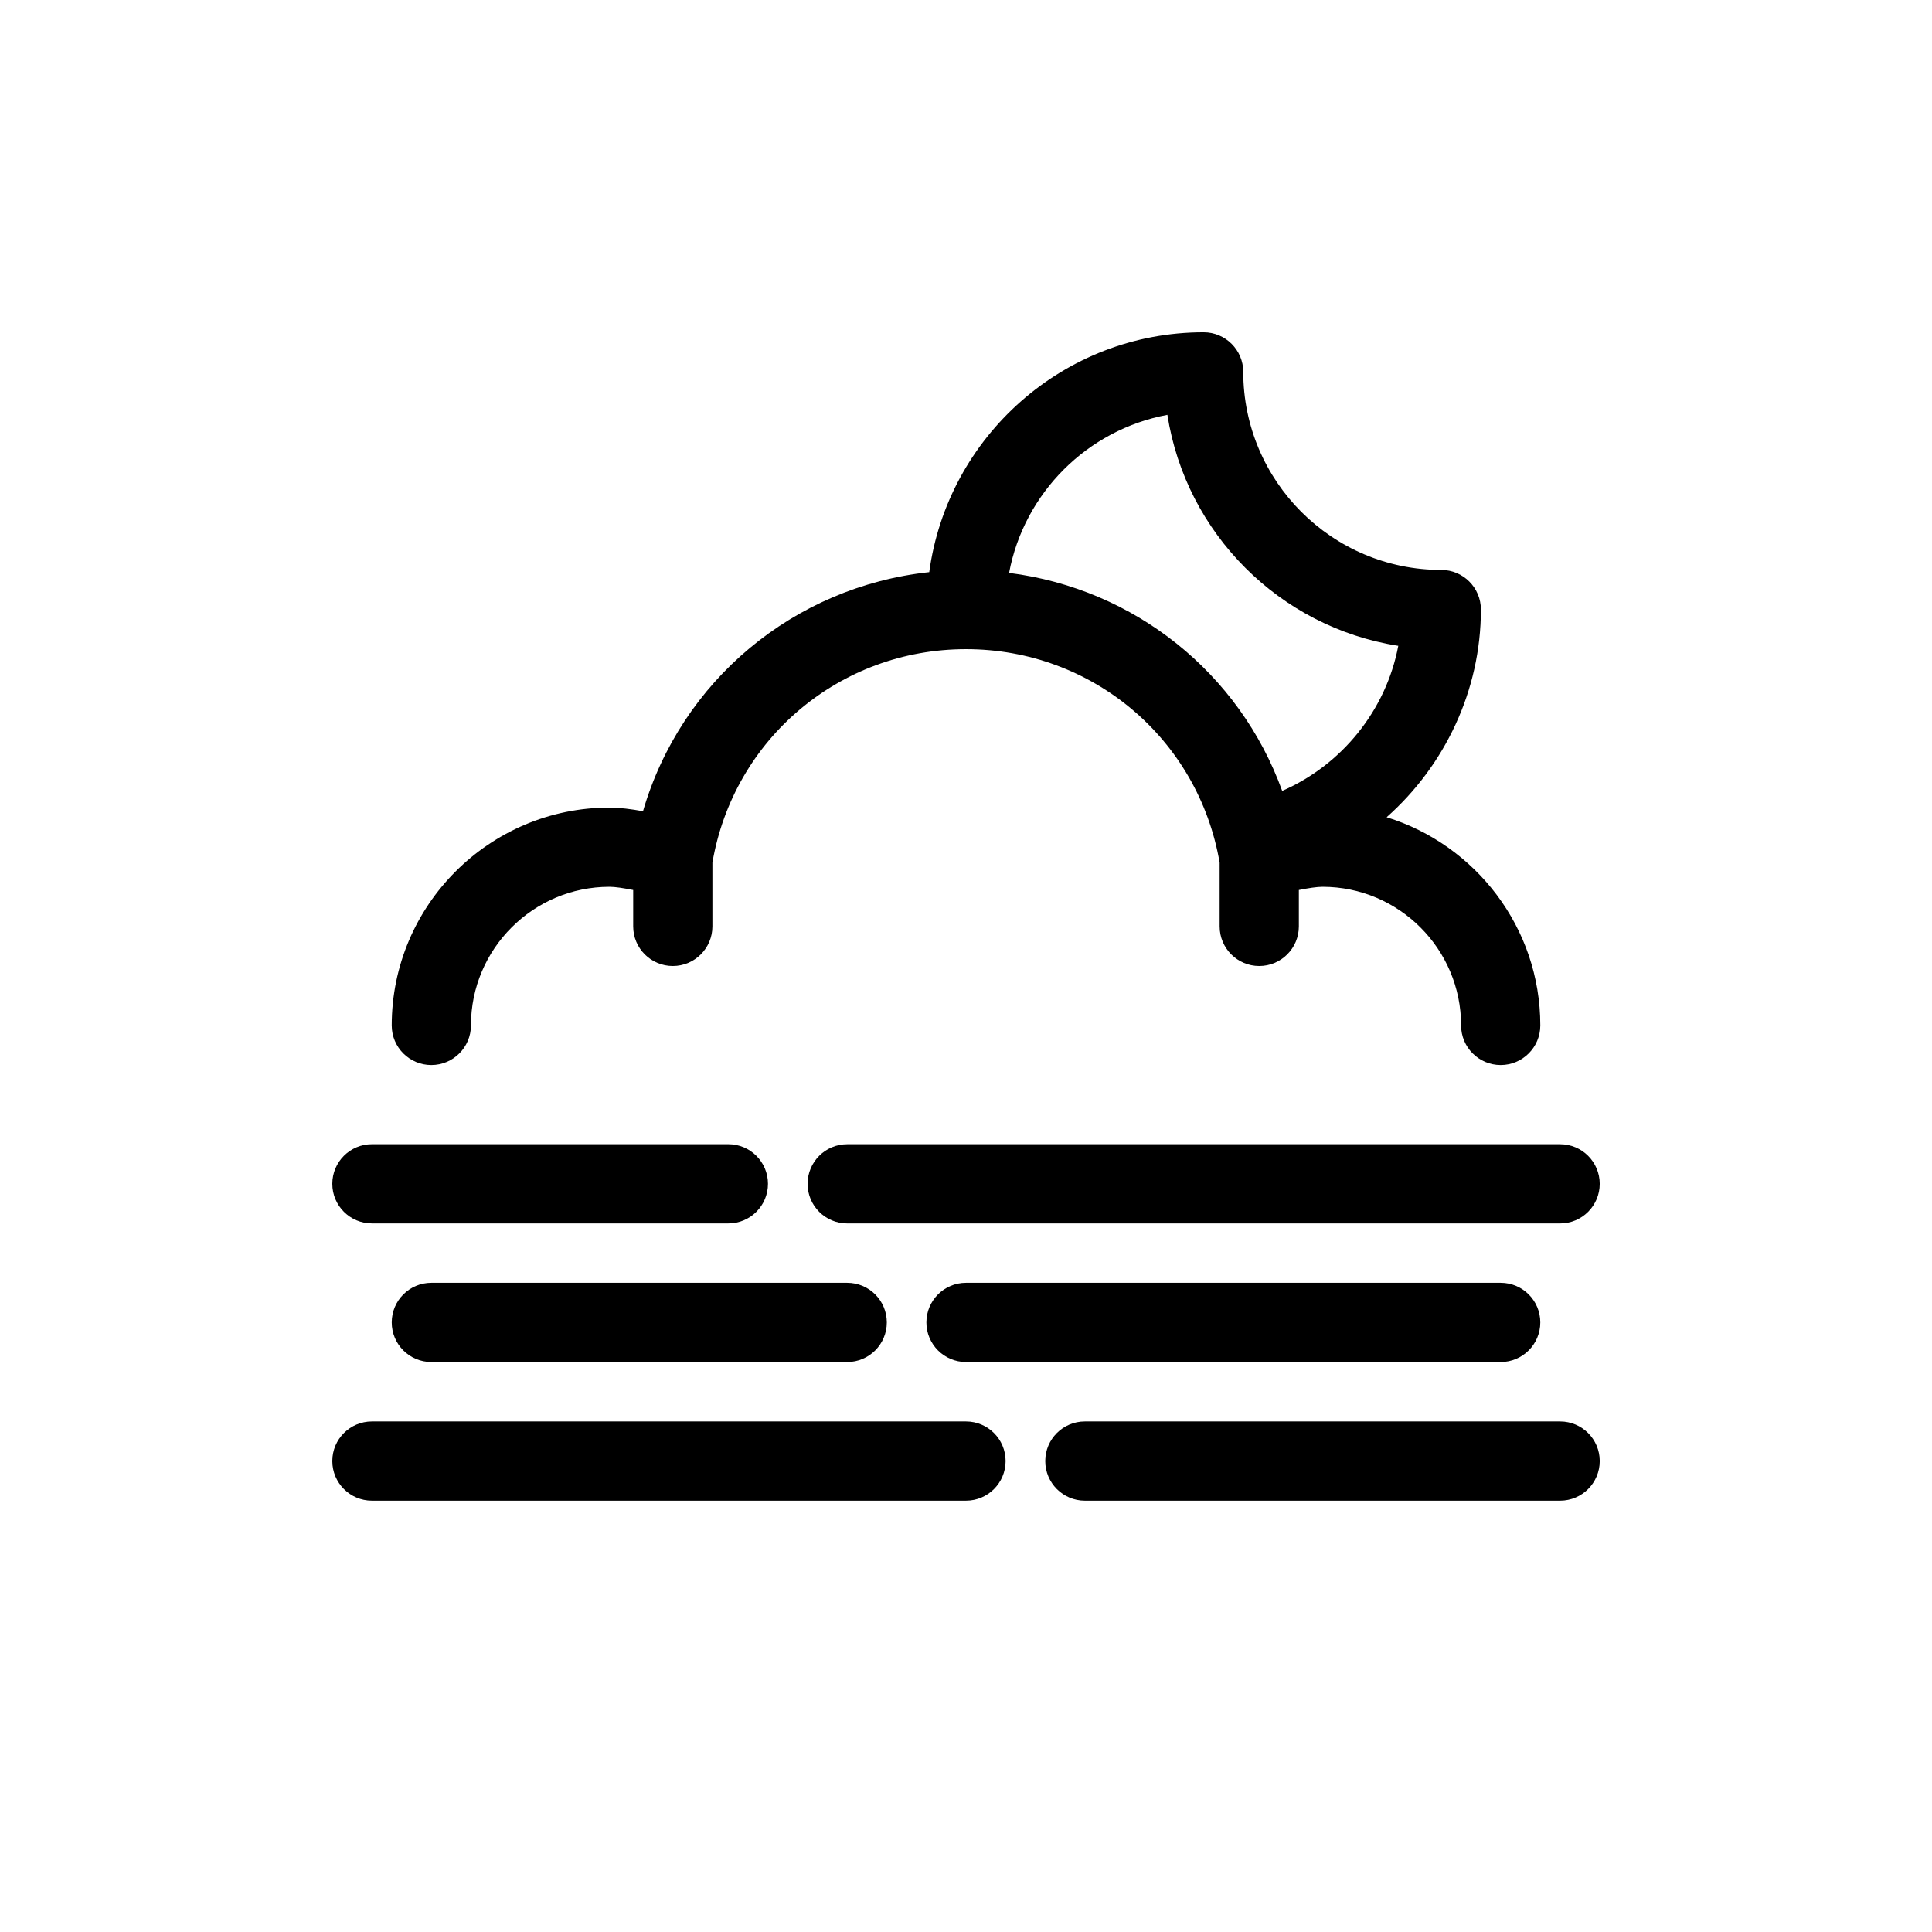
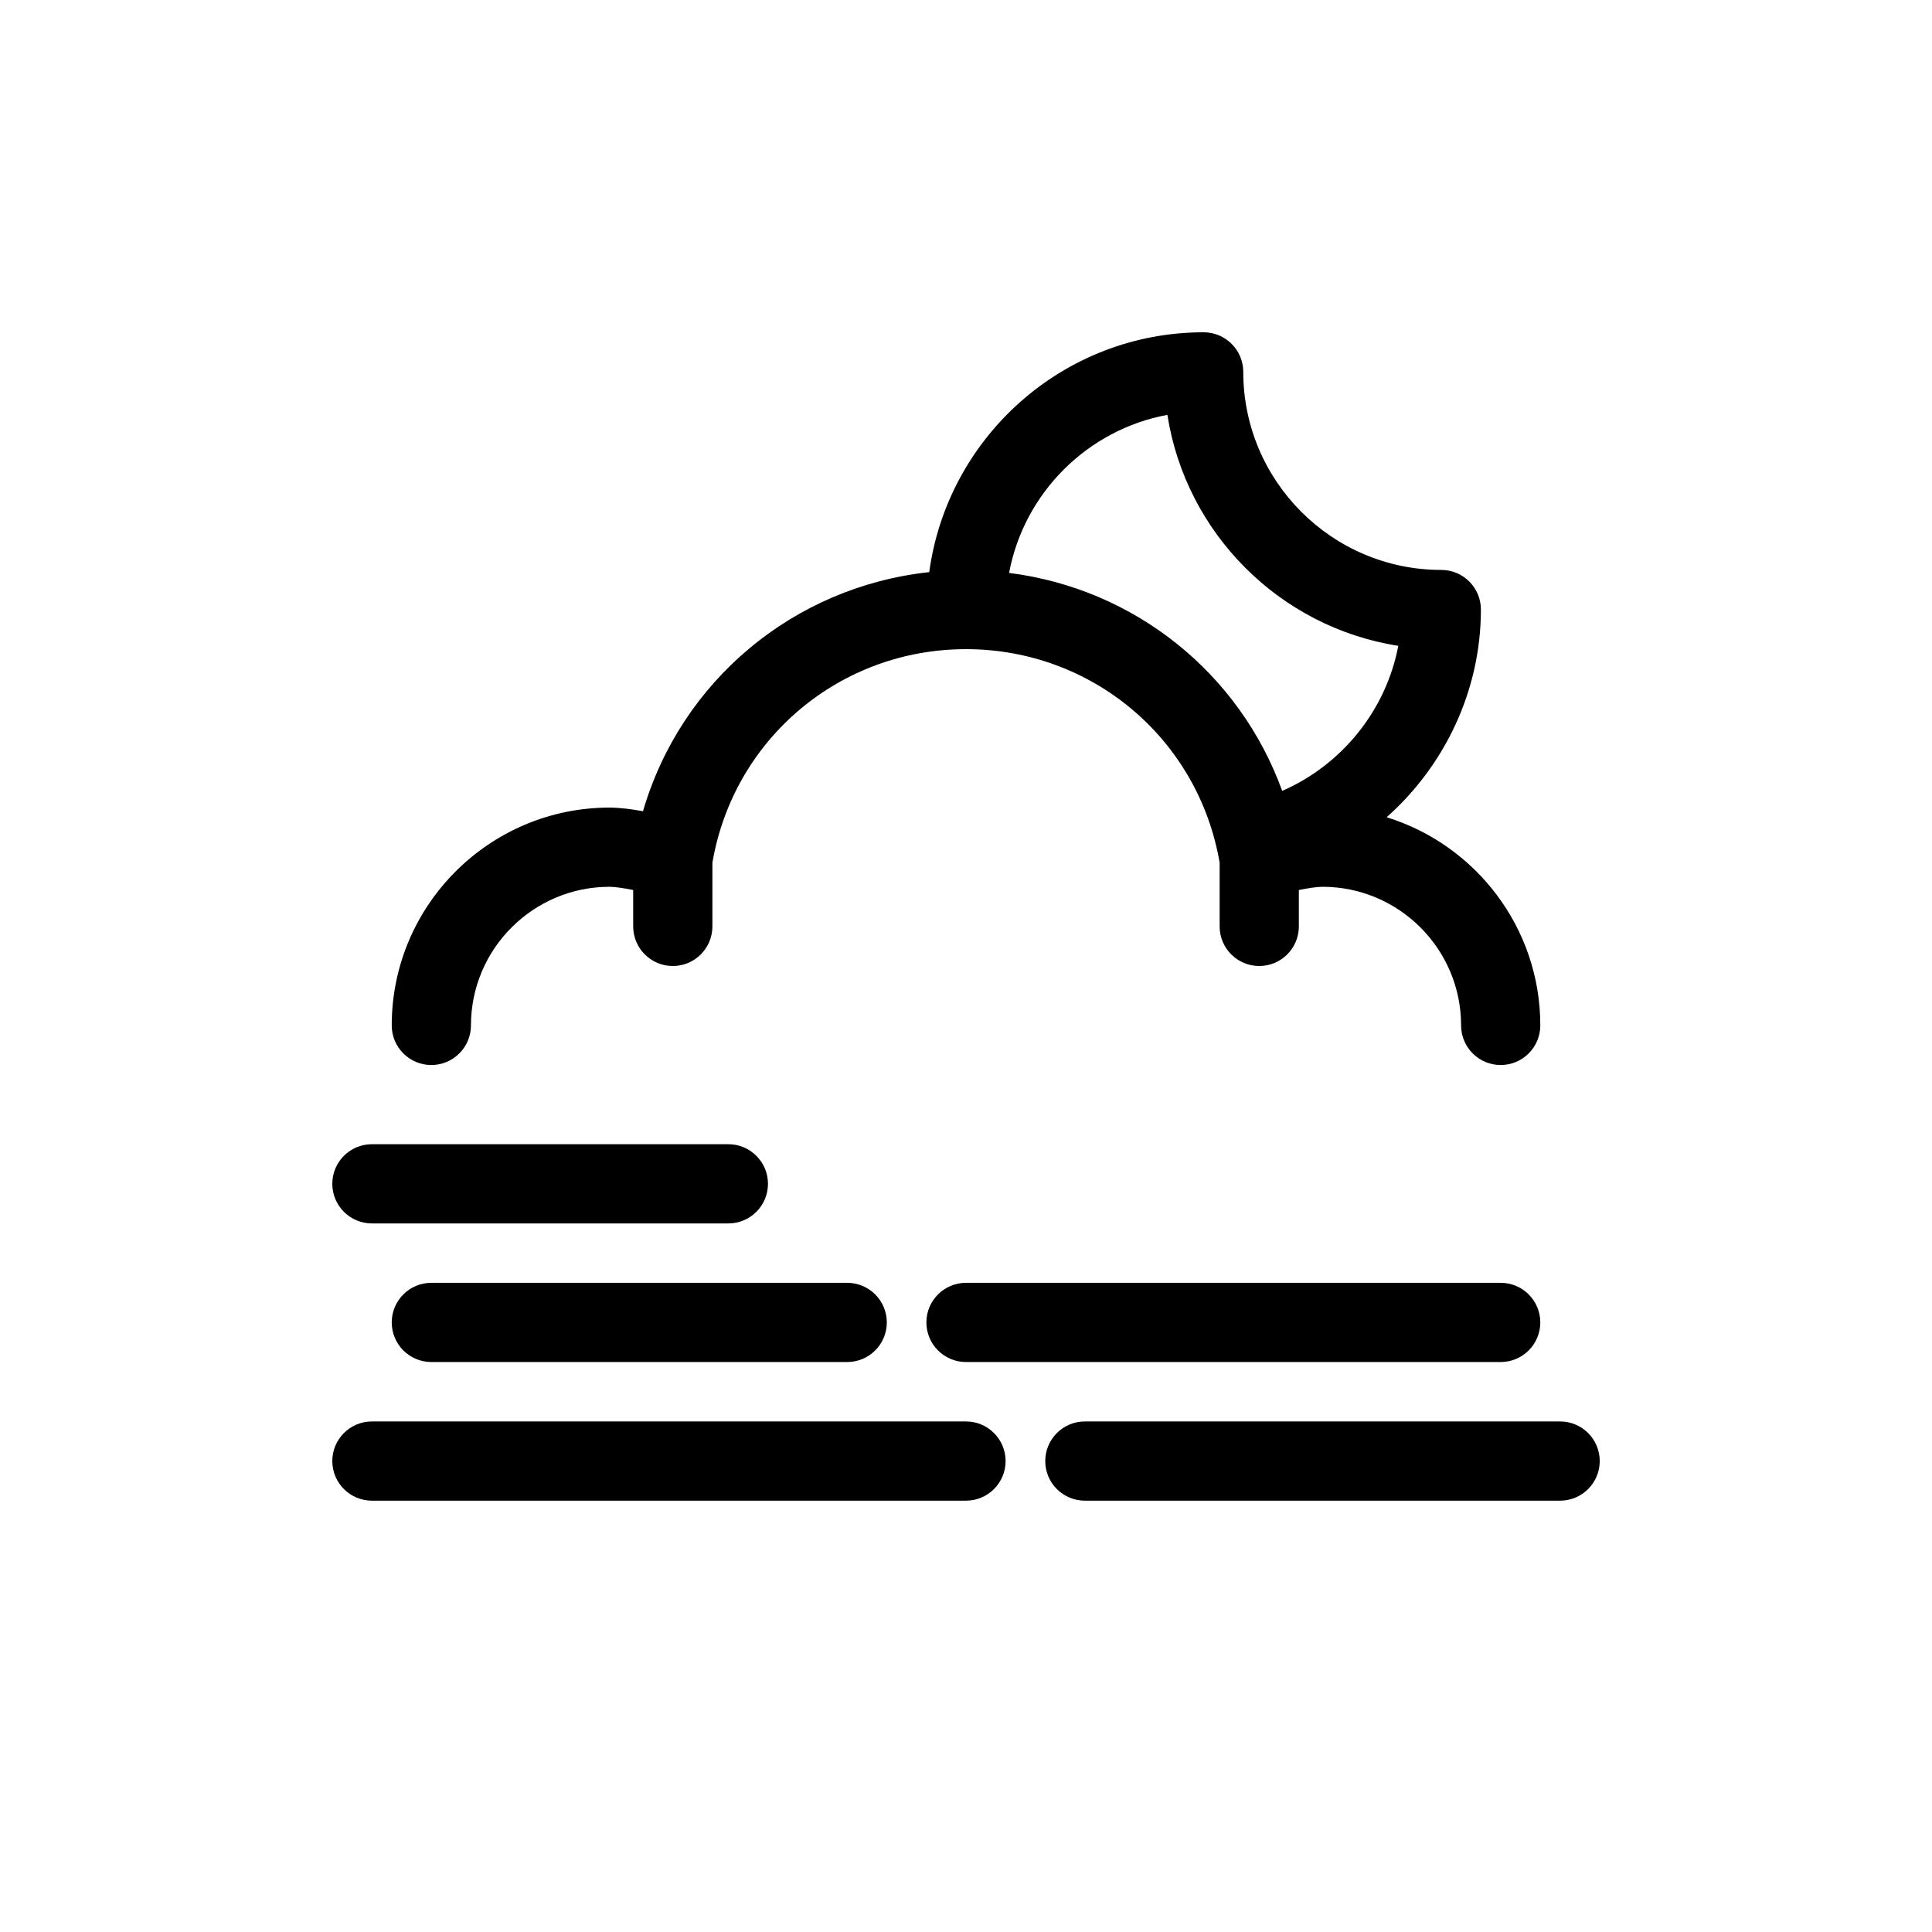
<svg xmlns="http://www.w3.org/2000/svg" fill="#000000" width="800px" height="800px" version="1.1" viewBox="144 144 512 512">
  <g>
    <path d="m258.31 426.24c5.793 0 10.496-4.703 10.496-10.496 0-20.254 16.484-36.734 36.734-36.734 1.453 0 3.793 0.355 6.262 0.852v9.645c0 5.793 4.703 10.496 10.496 10.496s10.496-4.703 10.496-10.496v-16.895c5.629-32.816 33.777-56.578 67.211-56.578 33.43 0 61.574 23.762 67.211 56.586v16.887c0 5.793 4.703 10.496 10.496 10.496 5.793 0 10.496-4.703 10.496-10.496v-9.645c2.465-0.496 4.809-0.852 6.262-0.852 20.254 0 36.734 16.484 36.734 36.734 0 5.793 4.695 10.496 10.496 10.496 5.793 0 10.496-4.703 10.496-10.496 0-25.914-17.172-47.887-40.723-55.168 15.391-13.66 24.98-33.562 24.98-55.043 0-5.793-4.703-10.496-10.496-10.496-28.938 0-52.48-23.543-52.48-52.48 0-5.793-4.703-10.496-10.496-10.496-37.145 0-67.863 27.73-72.723 63.559-35.938 3.875-65.777 28.809-75.859 63.363-3.023-0.551-6.199-0.965-8.859-0.965-31.828 0-57.727 25.898-57.727 57.727 0 5.793 4.695 10.496 10.496 10.496zm195.06-172.3c4.902 31.41 29.781 56.301 61.191 61.211-3.227 17.035-14.906 31.52-30.766 38.445-11.309-31.215-39.082-53.559-72.379-57.77 3.981-21.195 20.738-37.941 41.953-41.887z" />
-     <path d="m358.02 457.73c0 5.793 4.695 10.496 10.496 10.496h188.93c5.793 0 10.496-4.703 10.496-10.496 0-5.793-4.703-10.496-10.496-10.496h-188.93c-5.801 0-10.496 4.703-10.496 10.496z" />
    <path d="m400 483.96c-5.801 0-10.496 4.703-10.496 10.496 0 5.793 4.695 10.496 10.496 10.496h141.7c5.793 0 10.496-4.703 10.496-10.496 0-5.793-4.703-10.496-10.496-10.496z" />
    <path d="m557.45 520.7h-125.95c-5.801 0-10.496 4.703-10.496 10.496s4.695 10.496 10.496 10.496h125.95c5.793 0 10.496-4.703 10.496-10.496s-4.703-10.496-10.496-10.496z" />
    <path d="m242.56 468.22h94.465c5.793 0 10.496-4.703 10.496-10.496 0-5.793-4.703-10.496-10.496-10.496h-94.465c-5.801 0-10.496 4.703-10.496 10.496 0 5.793 4.699 10.496 10.496 10.496z" />
    <path d="m258.31 483.96c-5.801 0-10.496 4.703-10.496 10.496 0 5.793 4.695 10.496 10.496 10.496h110.21c5.793 0 10.496-4.703 10.496-10.496 0-5.793-4.703-10.496-10.496-10.496z" />
    <path d="m400 520.7h-157.44c-5.801 0-10.496 4.703-10.496 10.496s4.695 10.496 10.496 10.496h157.44c5.793 0 10.496-4.703 10.496-10.496s-4.703-10.496-10.496-10.496z" />
  </g>
</svg>